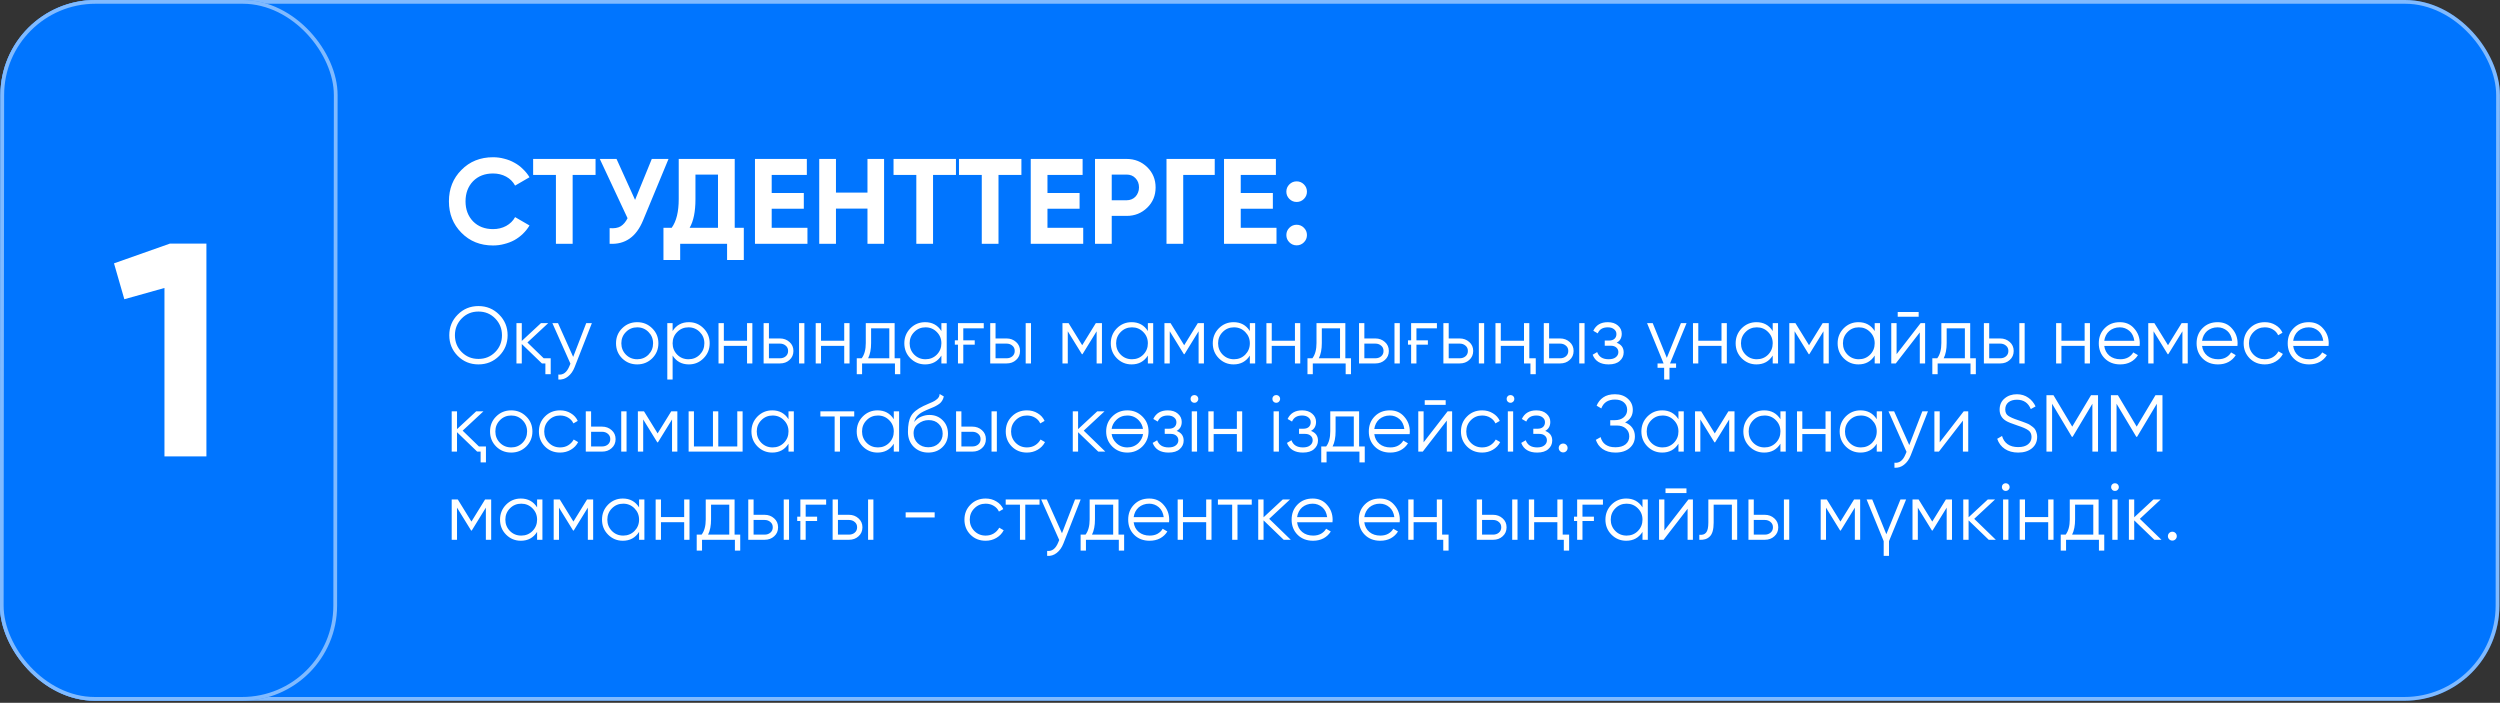
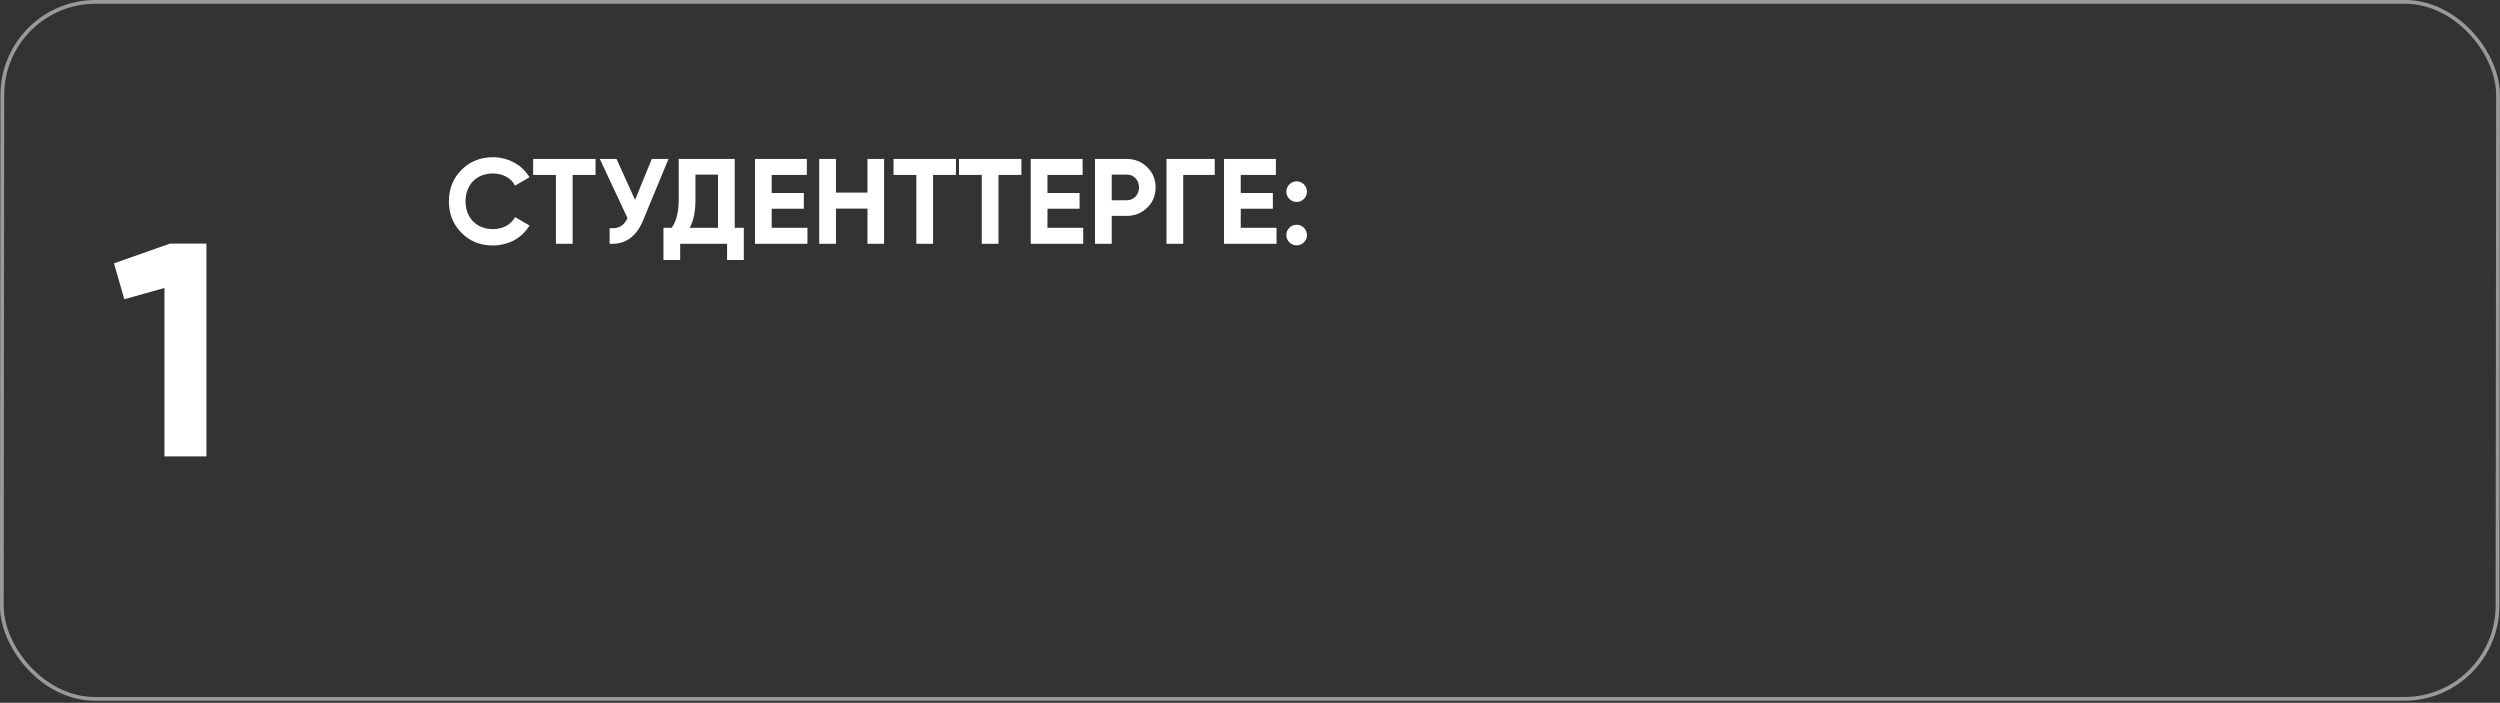
<svg xmlns="http://www.w3.org/2000/svg" width="964" height="271" viewBox="0 0 964 271" fill="none">
  <rect x="0" y="0" width="964" height="271" fill="#333333" stroke="none" />
-   <rect width="963.784" height="270.206" rx="36.638" transform="matrix(1 0 -0.001 1 0.216 0)" fill="#0075FF" />
  <rect x="0.722" y="0.723" width="962.338" height="268.76" rx="35.915" transform="matrix(1 0 -0.001 1 0.217 2.58574e-07)" stroke="white" stroke-opacity="0.5" stroke-width="1.446" />
-   <rect width="130.034" height="270.206" rx="36.638" transform="matrix(1 0 -0.001 1 0.183 0)" fill="#0075FF" />
-   <rect x="0.723" y="0.723" width="128.588" height="268.76" rx="35.915" transform="matrix(1 0 -0.001 1 0.184 1.72383e-07)" stroke="white" stroke-opacity="0.5" stroke-width="1.446" />
-   <path d="M192.475 137.251C190.3 139.426 187.638 140.513 184.49 140.513C181.342 140.513 178.68 139.426 176.505 137.251C174.33 135.056 173.243 132.394 173.243 129.266C173.243 126.139 174.33 123.487 176.505 121.312C178.68 119.117 181.342 118.019 184.49 118.019C187.638 118.019 190.3 119.117 192.475 121.312C194.65 123.487 195.737 126.139 195.737 129.266C195.737 132.394 194.65 135.056 192.475 137.251ZM178.028 135.76C179.767 137.52 181.922 138.401 184.49 138.401C187.058 138.401 189.213 137.52 190.953 135.76C192.692 133.999 193.562 131.835 193.562 129.266C193.562 126.739 192.692 124.585 190.953 122.804C189.213 121.022 187.058 120.132 184.49 120.132C181.922 120.132 179.767 121.022 178.028 122.804C176.288 124.585 175.418 126.739 175.418 129.266C175.418 131.835 176.288 133.999 178.028 135.76ZM209.648 138.152H212.351V144.304H210.3V140.141H208.964L201.197 132.653V140.141H199.146V124.606H201.197V131.472L208.591 124.606H211.387L203.371 132.062L209.648 138.152ZM226.048 124.606H228.223L221.574 141.57C220.973 143.123 220.114 144.335 218.995 145.205C217.897 146.075 216.665 146.458 215.298 146.355V144.428C217.162 144.656 218.581 143.579 219.554 141.197L219.958 140.234L212.999 124.606H215.174L221.015 137.624L226.048 124.606ZM251.487 138.183C249.892 139.737 247.966 140.513 245.708 140.513C243.409 140.513 241.472 139.737 239.898 138.183C238.324 136.609 237.537 134.672 237.537 132.373C237.537 130.074 238.324 128.148 239.898 126.594C241.472 125.02 243.409 124.233 245.708 124.233C247.986 124.233 249.913 125.02 251.487 126.594C253.082 128.148 253.879 130.074 253.879 132.373C253.879 134.652 253.082 136.588 251.487 138.183ZM241.358 136.754C242.539 137.935 243.989 138.525 245.708 138.525C247.427 138.525 248.877 137.935 250.058 136.754C251.238 135.553 251.829 134.092 251.829 132.373C251.829 130.654 251.238 129.204 250.058 128.023C248.877 126.822 247.427 126.221 245.708 126.221C243.989 126.221 242.539 126.822 241.358 128.023C240.177 129.204 239.587 130.654 239.587 132.373C239.587 134.092 240.177 135.553 241.358 136.754ZM265.637 124.233C267.854 124.233 269.739 125.02 271.292 126.594C272.866 128.168 273.653 130.095 273.653 132.373C273.653 134.652 272.866 136.578 271.292 138.152C269.739 139.726 267.854 140.513 265.637 140.513C262.883 140.513 260.791 139.374 259.361 137.096V146.355H257.311V124.606H259.361V127.651C260.791 125.372 262.883 124.233 265.637 124.233ZM261.132 136.754C262.313 137.935 263.763 138.525 265.482 138.525C267.201 138.525 268.651 137.935 269.832 136.754C271.012 135.553 271.603 134.092 271.603 132.373C271.603 130.654 271.012 129.204 269.832 128.023C268.651 126.822 267.201 126.221 265.482 126.221C263.763 126.221 262.313 126.822 261.132 128.023C259.952 129.204 259.361 130.654 259.361 132.373C259.361 134.092 259.952 135.553 261.132 136.754ZM288.062 124.606H290.112V140.141H288.062V133.367H279.114V140.141H277.063V124.606H279.114V131.379H288.062V124.606ZM300.756 130.509C302.185 130.509 303.407 130.965 304.422 131.876C305.437 132.767 305.945 133.916 305.945 135.325C305.945 136.754 305.437 137.914 304.422 138.805C303.449 139.695 302.227 140.141 300.756 140.141H294.449V124.606H296.499V130.509H300.756ZM308.119 124.606H310.17V140.141H308.119V124.606ZM300.756 138.152C301.626 138.152 302.361 137.904 302.962 137.406C303.583 136.889 303.894 136.195 303.894 135.325C303.894 134.455 303.583 133.771 302.962 133.274C302.361 132.756 301.626 132.497 300.756 132.497H296.499V138.152H300.756ZM325.534 124.606H327.584V140.141H325.534V133.367H316.585V140.141H314.535V124.606H316.585V131.379H325.534V124.606ZM344.97 138.152H347.145V144.304H345.094V140.141H332.418V144.304H330.367V138.152H332.262C333.319 136.764 333.847 134.807 333.847 132.28V124.606H344.97V138.152ZM342.919 138.152V126.594H335.897V132.28C335.897 134.683 335.514 136.64 334.748 138.152H342.919ZM363 124.606H365.051V140.141H363V137.096C361.571 139.374 359.479 140.513 356.724 140.513C354.508 140.513 352.612 139.726 351.038 138.152C349.485 136.578 348.708 134.652 348.708 132.373C348.708 130.115 349.485 128.189 351.038 126.594C352.612 125.02 354.508 124.233 356.724 124.233C359.479 124.233 361.571 125.372 363 127.651V124.606ZM352.529 136.754C353.71 137.935 355.16 138.525 356.879 138.525C358.598 138.525 360.048 137.935 361.229 136.754C362.41 135.553 363 134.092 363 132.373C363 130.654 362.41 129.204 361.229 128.023C360.048 126.822 358.598 126.221 356.879 126.221C355.16 126.221 353.71 126.822 352.529 128.023C351.349 129.204 350.758 130.654 350.758 132.373C350.758 134.092 351.349 135.553 352.529 136.754ZM368.181 131.224H369.392V124.606H379.335V126.594H371.443V131.224H375.855V132.901H371.443V140.141H369.392V132.901H368.181V131.224ZM388.14 130.509C389.569 130.509 390.791 130.965 391.806 131.876C392.821 132.767 393.328 133.916 393.328 135.325C393.328 136.754 392.821 137.914 391.806 138.805C390.832 139.695 389.61 140.141 388.14 140.141H381.832V124.606H383.883V130.509H388.14ZM395.503 124.606H397.554V140.141H395.503V124.606ZM388.14 138.152C389.009 138.152 389.745 137.904 390.345 137.406C390.967 136.889 391.278 136.195 391.278 135.325C391.278 134.455 390.967 133.771 390.345 133.274C389.745 132.756 389.009 132.497 388.14 132.497H383.883V138.152H388.14ZM424.91 124.606V140.141H422.859V127.744L417.422 136.568H417.174L411.736 127.744V140.141H409.686V124.606H412.047L417.298 133.119L422.549 124.606H424.91ZM442.616 124.606H444.667V140.141H442.616V137.096C441.187 139.374 439.095 140.513 436.34 140.513C434.124 140.513 432.229 139.726 430.654 138.152C429.101 136.578 428.324 134.652 428.324 132.373C428.324 130.115 429.101 128.189 430.654 126.594C432.229 125.02 434.124 124.233 436.34 124.233C439.095 124.233 441.187 125.372 442.616 127.651V124.606ZM432.146 136.754C433.326 137.935 434.776 138.525 436.495 138.525C438.215 138.525 439.665 137.935 440.845 136.754C442.026 135.553 442.616 134.092 442.616 132.373C442.616 130.654 442.026 129.204 440.845 128.023C439.665 126.822 438.215 126.221 436.495 126.221C434.776 126.221 433.326 126.822 432.146 128.023C430.965 129.204 430.375 130.654 430.375 132.373C430.375 134.092 430.965 135.553 432.146 136.754ZM464.233 124.606V140.141H462.182V127.744L456.745 136.568H456.496L451.059 127.744V140.141H449.009V124.606H451.37L456.621 133.119L461.871 124.606H464.233ZM481.939 124.606H483.989V140.141H481.939V137.096C480.51 139.374 478.418 140.513 475.663 140.513C473.446 140.513 471.551 139.726 469.977 138.152C468.423 136.578 467.647 134.652 467.647 132.373C467.647 130.115 468.423 128.189 469.977 126.594C471.551 125.02 473.446 124.233 475.663 124.233C478.418 124.233 480.51 125.372 481.939 127.651V124.606ZM471.468 136.754C472.649 137.935 474.099 138.525 475.818 138.525C477.537 138.525 478.987 137.935 480.168 136.754C481.348 135.553 481.939 134.092 481.939 132.373C481.939 130.654 481.348 129.204 480.168 128.023C478.987 126.822 477.537 126.221 475.818 126.221C474.099 126.221 472.649 126.822 471.468 128.023C470.288 129.204 469.697 130.654 469.697 132.373C469.697 134.092 470.288 135.553 471.468 136.754ZM499.33 124.606H501.38V140.141H499.33V133.367H490.382V140.141H488.331V124.606H490.382V131.379H499.33V124.606ZM518.766 138.152H520.941V144.304H518.89V140.141H506.214V144.304H504.163V138.152H506.059C507.115 136.764 507.643 134.807 507.643 132.28V124.606H518.766V138.152ZM516.716 138.152V126.594H509.694V132.28C509.694 134.683 509.311 136.64 508.544 138.152H516.716ZM530.35 130.509C531.78 130.509 533.002 130.965 534.017 131.876C535.031 132.767 535.539 133.916 535.539 135.325C535.539 136.754 535.031 137.914 534.017 138.805C533.043 139.695 531.821 140.141 530.35 140.141H524.043V124.606H526.094V130.509H530.35ZM537.714 124.606H539.764V140.141H537.714V124.606ZM530.35 138.152C531.22 138.152 531.956 137.904 532.556 137.406C533.178 136.889 533.488 136.195 533.488 135.325C533.488 134.455 533.178 133.771 532.556 133.274C531.956 132.756 531.22 132.497 530.35 132.497H526.094V138.152H530.35ZM542.918 131.224H544.129V124.606H554.072V126.594H546.18V131.224H550.592V132.901H546.18V140.141H544.129V132.901H542.918V131.224ZM562.876 130.509C564.306 130.509 565.528 130.965 566.543 131.876C567.558 132.767 568.065 133.916 568.065 135.325C568.065 136.754 567.558 137.914 566.543 138.805C565.569 139.695 564.347 140.141 562.876 140.141H556.569V124.606H558.62V130.509H562.876ZM570.24 124.606H572.291V140.141H570.24V124.606ZM562.876 138.152C563.746 138.152 564.482 137.904 565.082 137.406C565.704 136.889 566.014 136.195 566.014 135.325C566.014 134.455 565.704 133.771 565.082 133.274C564.482 132.756 563.746 132.497 562.876 132.497H558.62V138.152H562.876ZM587.654 124.606H589.705V138.152H592.19V144.304H590.14V140.141H587.654V133.367H578.706V140.141H576.655V124.606H578.706V131.379H587.654V124.606ZM601.592 130.509C603.021 130.509 604.243 130.965 605.258 131.876C606.273 132.767 606.781 133.916 606.781 135.325C606.781 136.754 606.273 137.914 605.258 138.805C604.285 139.695 603.063 140.141 601.592 140.141H595.285V124.606H597.336V130.509H601.592ZM608.956 124.606H611.006V140.141H608.956V124.606ZM601.592 138.152C602.462 138.152 603.197 137.904 603.798 137.406C604.42 136.889 604.73 136.195 604.73 135.325C604.73 134.455 604.42 133.771 603.798 133.274C603.197 132.756 602.462 132.497 601.592 132.497H597.336V138.152H601.592ZM623.387 132.156C625.189 132.839 626.09 134.082 626.09 135.884C626.09 137.189 625.583 138.287 624.568 139.177C623.594 140.068 622.165 140.513 620.28 140.513C617.132 140.513 615.081 139.271 614.128 136.785L615.868 135.76C616.531 137.603 618.002 138.525 620.28 138.525C621.482 138.525 622.403 138.266 623.045 137.748C623.708 137.23 624.04 136.568 624.04 135.76C624.04 135.035 623.77 134.445 623.232 133.989C622.714 133.533 621.989 133.305 621.057 133.305H618.789V131.317H620.436C621.326 131.317 622.02 131.099 622.517 130.664C623.035 130.209 623.294 129.587 623.294 128.8C623.294 128.054 622.994 127.443 622.393 126.967C621.792 126.47 620.984 126.221 619.969 126.221C618.022 126.221 616.728 126.998 616.086 128.552L614.377 127.557C615.413 125.341 617.277 124.233 619.969 124.233C621.606 124.233 622.911 124.668 623.884 125.538C624.858 126.387 625.345 127.433 625.345 128.676C625.345 130.292 624.692 131.451 623.387 132.156ZM635.11 124.606H637.285L642.722 137.997L648.159 124.606H650.334L643.965 140.141H646.295V141.818H643.748V146.355H641.697V141.818H639.149V140.141H641.479L635.11 124.606ZM663.811 124.606H665.862V140.141H663.811V133.367H654.863V140.141H652.813V124.606H654.863V131.379H663.811V124.606ZM683.558 124.606H685.609V140.141H683.558V137.096C682.129 139.374 680.037 140.513 677.282 140.513C675.066 140.513 673.171 139.726 671.596 138.152C670.043 136.578 669.266 134.652 669.266 132.373C669.266 130.115 670.043 128.189 671.596 126.594C673.171 125.02 675.066 124.233 677.282 124.233C680.037 124.233 682.129 125.372 683.558 127.651V124.606ZM673.088 136.754C674.268 137.935 675.718 138.525 677.438 138.525C679.157 138.525 680.607 137.935 681.787 136.754C682.968 135.553 683.558 134.092 683.558 132.373C683.558 130.654 682.968 129.204 681.787 128.023C680.607 126.822 679.157 126.221 677.438 126.221C675.718 126.221 674.268 126.822 673.088 128.023C671.907 129.204 671.317 130.654 671.317 132.373C671.317 134.092 671.907 135.553 673.088 136.754ZM705.175 124.606V140.141H703.124V127.744L697.687 136.568H697.438L692.001 127.744V140.141H689.951V124.606H692.312L697.563 133.119L702.814 124.606H705.175ZM722.881 124.606H724.932V140.141H722.881V137.096C721.452 139.374 719.36 140.513 716.605 140.513C714.389 140.513 712.493 139.726 710.919 138.152C709.366 136.578 708.589 134.652 708.589 132.373C708.589 130.115 709.366 128.189 710.919 126.594C712.493 125.02 714.389 124.233 716.605 124.233C719.36 124.233 721.452 125.372 722.881 127.651V124.606ZM712.41 136.754C713.591 137.935 715.041 138.525 716.76 138.525C718.479 138.525 719.929 137.935 721.11 136.754C722.291 135.553 722.881 134.092 722.881 132.373C722.881 130.654 722.291 129.204 721.11 128.023C719.929 126.822 718.479 126.221 716.76 126.221C715.041 126.221 713.591 126.822 712.41 128.023C711.23 129.204 710.639 130.654 710.639 132.373C710.639 134.092 711.23 135.553 712.41 136.754ZM731.759 122.12V120.318H739.837V122.12H731.759ZM740.583 124.606H742.323V140.141H740.272V128.179L731.013 140.141H729.273V124.606H731.324V136.568L740.583 124.606ZM759.708 138.152H761.883V144.304H759.833V140.141H747.156V144.304H745.106V138.152H747.001C748.057 136.764 748.585 134.807 748.585 132.28V124.606H759.708V138.152ZM757.658 138.152V126.594H750.636V132.28C750.636 134.683 750.253 136.64 749.486 138.152H757.658ZM771.292 130.509C772.722 130.509 773.944 130.965 774.959 131.876C775.974 132.767 776.481 133.916 776.481 135.325C776.481 136.754 775.974 137.914 774.959 138.805C773.985 139.695 772.763 140.141 771.292 140.141H764.985V124.606H767.036V130.509H771.292ZM778.656 124.606H780.707V140.141H778.656V124.606ZM771.292 138.152C772.162 138.152 772.898 137.904 773.498 137.406C774.12 136.889 774.43 136.195 774.43 135.325C774.43 134.455 774.12 133.771 773.498 133.274C772.898 132.756 772.162 132.497 771.292 132.497H767.036V138.152H771.292ZM803.838 124.606H805.888V140.141H803.838V133.367H794.889V140.141H792.839V124.606H794.889V131.379H803.838V124.606ZM817.402 124.233C819.721 124.233 821.575 125.051 822.963 126.687C824.392 128.303 825.107 130.219 825.107 132.435C825.107 132.539 825.097 132.674 825.076 132.839C825.076 133.005 825.065 133.191 825.045 133.398H811.405C811.612 134.973 812.275 136.226 813.394 137.158C814.512 138.069 815.91 138.525 817.588 138.525C818.769 138.525 819.784 138.287 820.633 137.81C821.503 137.313 822.155 136.671 822.59 135.884L824.392 136.94C823.709 138.059 822.777 138.939 821.596 139.581C820.415 140.203 819.069 140.513 817.557 140.513C815.113 140.513 813.124 139.747 811.592 138.214C810.059 136.682 809.292 134.734 809.292 132.373C809.292 130.033 810.048 128.096 811.561 126.563C813.073 125.01 815.02 124.233 817.402 124.233ZM817.402 126.221C816.594 126.221 815.848 126.346 815.165 126.594C814.481 126.843 813.87 127.195 813.331 127.651C812.814 128.106 812.389 128.655 812.058 129.297C811.726 129.939 811.509 130.644 811.405 131.41H822.994C822.766 129.753 822.135 128.479 821.099 127.588C820.022 126.677 818.789 126.221 817.402 126.221ZM843.593 124.606V140.141H841.542V127.744L836.105 136.568H835.857L830.419 127.744V140.141H828.369V124.606H830.73L835.981 133.119L841.232 124.606H843.593ZM855.116 124.233C857.436 124.233 859.29 125.051 860.678 126.687C862.107 128.303 862.821 130.219 862.821 132.435C862.821 132.539 862.811 132.674 862.79 132.839C862.79 133.005 862.78 133.191 862.759 133.398H849.12C849.327 134.973 849.99 136.226 851.108 137.158C852.227 138.069 853.625 138.525 855.303 138.525C856.483 138.525 857.498 138.287 858.347 137.81C859.217 137.313 859.87 136.671 860.305 135.884L862.107 136.94C861.423 138.059 860.491 138.939 859.311 139.581C858.13 140.203 856.784 140.513 855.271 140.513C852.827 140.513 850.839 139.747 849.306 138.214C847.773 136.682 847.007 134.734 847.007 132.373C847.007 130.033 847.763 128.096 849.275 126.563C850.787 125.01 852.734 124.233 855.116 124.233ZM855.116 126.221C854.308 126.221 853.563 126.346 852.879 126.594C852.196 126.843 851.585 127.195 851.046 127.651C850.528 128.106 850.104 128.655 849.772 129.297C849.441 129.939 849.223 130.644 849.12 131.41H860.709C860.481 129.753 859.849 128.479 858.813 127.588C857.736 126.677 856.504 126.221 855.116 126.221ZM873.323 140.513C870.982 140.513 869.035 139.737 867.481 138.183C865.928 136.609 865.151 134.672 865.151 132.373C865.151 130.074 865.928 128.148 867.481 126.594C869.035 125.02 870.982 124.233 873.323 124.233C874.876 124.233 876.253 124.606 877.455 125.351C878.677 126.076 879.568 127.06 880.127 128.303L878.449 129.266C878.035 128.334 877.372 127.599 876.461 127.06C875.549 126.501 874.503 126.221 873.323 126.221C871.603 126.221 870.153 126.822 868.973 128.023C867.792 129.204 867.202 130.654 867.202 132.373C867.202 134.092 867.792 135.553 868.973 136.754C870.153 137.935 871.603 138.525 873.323 138.525C874.503 138.525 875.539 138.256 876.429 137.717C877.341 137.158 878.055 136.412 878.573 135.48L880.282 136.474C879.64 137.717 878.698 138.701 877.455 139.426C876.212 140.151 874.835 140.513 873.323 140.513ZM890.252 124.233C892.572 124.233 894.425 125.051 895.813 126.687C897.242 128.303 897.957 130.219 897.957 132.435C897.957 132.539 897.947 132.674 897.926 132.839C897.926 133.005 897.916 133.191 897.895 133.398H884.255C884.462 134.973 885.125 136.226 886.244 137.158C887.362 138.069 888.76 138.525 890.438 138.525C891.619 138.525 892.634 138.287 893.483 137.81C894.353 137.313 895.005 136.671 895.44 135.884L897.242 136.94C896.559 138.059 895.627 138.939 894.446 139.581C893.265 140.203 891.919 140.513 890.407 140.513C887.963 140.513 885.974 139.747 884.442 138.214C882.909 136.682 882.142 134.734 882.142 132.373C882.142 130.033 882.898 128.096 884.411 126.563C885.923 125.01 887.87 124.233 890.252 124.233ZM890.252 126.221C889.444 126.221 888.698 126.346 888.015 126.594C887.331 126.843 886.72 127.195 886.182 127.651C885.664 128.106 885.239 128.655 884.908 129.297C884.576 129.939 884.359 130.644 884.255 131.41H895.844C895.616 129.753 894.985 128.479 893.949 127.588C892.872 126.677 891.639 126.221 890.252 126.221ZM184.676 172.152H187.38V178.304H185.329V174.141H183.993L176.225 166.653V174.141H174.175V158.606H176.225V165.472L183.62 158.606H186.416L178.4 166.062L184.676 172.152ZM202.91 172.183C201.315 173.737 199.389 174.513 197.131 174.513C194.832 174.513 192.895 173.737 191.321 172.183C189.747 170.609 188.96 168.672 188.96 166.373C188.96 164.074 189.747 162.148 191.321 160.594C192.895 159.02 194.832 158.233 197.131 158.233C199.409 158.233 201.336 159.02 202.91 160.594C204.505 162.148 205.302 164.074 205.302 166.373C205.302 168.652 204.505 170.588 202.91 172.183ZM192.781 170.754C193.962 171.935 195.412 172.525 197.131 172.525C198.85 172.525 200.3 171.935 201.481 170.754C202.661 169.553 203.252 168.092 203.252 166.373C203.252 164.654 202.661 163.204 201.481 162.023C200.3 160.822 198.85 160.221 197.131 160.221C195.412 160.221 193.962 160.822 192.781 162.023C191.601 163.204 191.01 164.654 191.01 166.373C191.01 168.092 191.601 169.553 192.781 170.754ZM215.973 174.513C213.633 174.513 211.686 173.737 210.132 172.183C208.579 170.609 207.802 168.672 207.802 166.373C207.802 164.074 208.579 162.148 210.132 160.594C211.686 159.02 213.633 158.233 215.973 158.233C217.527 158.233 218.904 158.606 220.105 159.351C221.327 160.076 222.218 161.06 222.777 162.303L221.1 163.266C220.685 162.334 220.023 161.599 219.111 161.06C218.2 160.501 217.154 160.221 215.973 160.221C214.254 160.221 212.804 160.822 211.623 162.023C210.443 163.204 209.852 164.654 209.852 166.373C209.852 168.092 210.443 169.553 211.623 170.754C212.804 171.935 214.254 172.525 215.973 172.525C217.154 172.525 218.189 172.256 219.08 171.717C219.991 171.158 220.706 170.412 221.224 169.48L222.933 170.474C222.291 171.717 221.348 172.701 220.105 173.426C218.863 174.151 217.485 174.513 215.973 174.513ZM232.184 164.509C233.613 164.509 234.835 164.965 235.85 165.876C236.865 166.767 237.373 167.916 237.373 169.325C237.373 170.754 236.865 171.914 235.85 172.805C234.877 173.695 233.655 174.141 232.184 174.141H225.877V158.606H227.927V164.509H232.184ZM239.548 158.606H241.598V174.141H239.548V158.606ZM232.184 172.152C233.054 172.152 233.789 171.904 234.39 171.406C235.011 170.889 235.322 170.195 235.322 169.325C235.322 168.455 235.011 167.771 234.39 167.274C233.789 166.756 233.054 166.497 232.184 166.497H227.927V172.152H232.184ZM261.187 158.606V174.141H259.137V161.744L253.699 170.568H253.451L248.014 161.744V174.141H245.963V158.606H248.324L253.575 167.119L258.826 158.606H261.187ZM284.299 158.606H286.35V174.141H265.533V158.606H267.584V172.152H274.916V158.606H276.967V172.152H284.299V158.606ZM304.046 158.606H306.097V174.141H304.046V171.096C302.617 173.374 300.525 174.513 297.77 174.513C295.554 174.513 293.659 173.726 292.085 172.152C290.531 170.578 289.754 168.652 289.754 166.373C289.754 164.115 290.531 162.189 292.085 160.594C293.659 159.02 295.554 158.233 297.77 158.233C300.525 158.233 302.617 159.372 304.046 161.651V158.606ZM293.576 170.754C294.757 171.935 296.206 172.525 297.926 172.525C299.645 172.525 301.095 171.935 302.275 170.754C303.456 169.553 304.046 168.092 304.046 166.373C304.046 164.654 303.456 163.204 302.275 162.023C301.095 160.822 299.645 160.221 297.926 160.221C296.206 160.221 294.757 160.822 293.576 162.023C292.395 163.204 291.805 164.654 291.805 166.373C291.805 168.092 292.395 169.553 293.576 170.754ZM329.391 158.606V160.594H323.892V174.141H321.841V160.594H316.342V158.606H329.391ZM344.643 158.606H346.694V174.141H344.643V171.096C343.214 173.374 341.122 174.513 338.367 174.513C336.151 174.513 334.256 173.726 332.681 172.152C331.128 170.578 330.351 168.652 330.351 166.373C330.351 164.115 331.128 162.189 332.681 160.594C334.256 159.02 336.151 158.233 338.367 158.233C341.122 158.233 343.214 159.372 344.643 161.651V158.606ZM334.173 170.754C335.353 171.935 336.803 172.525 338.523 172.525C340.242 172.525 341.692 171.935 342.872 170.754C344.053 169.553 344.643 168.092 344.643 166.373C344.643 164.654 344.053 163.204 342.872 162.023C341.692 160.822 340.242 160.221 338.523 160.221C336.803 160.221 335.353 160.822 334.173 162.023C332.992 163.204 332.402 164.654 332.402 166.373C332.402 168.092 332.992 169.553 334.173 170.754ZM357.933 174.513C355.717 174.513 353.853 173.778 352.341 172.308C350.849 170.816 350.104 168.89 350.104 166.529C350.104 163.877 350.497 161.847 351.284 160.439C352.071 159.01 353.666 157.715 356.069 156.555C356.297 156.452 356.556 156.338 356.846 156.213C357.156 156.068 357.498 155.913 357.871 155.747C358.596 155.457 359.166 155.209 359.58 155.002C359.891 154.857 360.201 154.691 360.512 154.505C360.843 154.297 361.144 154.07 361.413 153.821C361.682 153.572 361.9 153.293 362.065 152.982C362.231 152.651 362.314 152.299 362.314 151.926L363.93 152.858C363.826 153.376 363.66 153.842 363.433 154.256C363.184 154.691 362.925 155.043 362.656 155.312C362.407 155.582 362.003 155.882 361.444 156.213C361.175 156.379 360.937 156.514 360.729 156.617C360.522 156.721 360.336 156.814 360.17 156.897L358.617 157.549L357.156 158.171C356.431 158.481 355.81 158.792 355.292 159.103C354.774 159.414 354.329 159.755 353.956 160.128C353.604 160.48 353.304 160.874 353.055 161.309C352.827 161.723 352.641 162.199 352.496 162.738C353.2 161.806 354.091 161.122 355.168 160.687C356.245 160.232 357.312 160.004 358.368 160.004C360.439 160.004 362.148 160.687 363.495 162.054C364.862 163.401 365.545 165.13 365.545 167.243C365.545 169.335 364.82 171.075 363.37 172.463C361.941 173.83 360.129 174.513 357.933 174.513ZM357.933 172.463C359.549 172.463 360.874 171.976 361.91 171.003C362.966 170.008 363.495 168.755 363.495 167.243C363.495 165.71 362.998 164.457 362.003 163.484C361.03 162.489 359.725 161.992 358.089 161.992C356.618 161.992 355.282 162.458 354.081 163.39C352.879 164.281 352.278 165.503 352.278 167.057C352.278 168.631 352.817 169.925 353.894 170.94C354.971 171.955 356.318 172.463 357.933 172.463ZM374.971 164.509C376.4 164.509 377.623 164.965 378.638 165.876C379.652 166.767 380.16 167.916 380.16 169.325C380.16 170.754 379.652 171.914 378.638 172.805C377.664 173.695 376.442 174.141 374.971 174.141H368.664V158.606H370.715V164.509H374.971ZM382.335 158.606H384.385V174.141H382.335V158.606ZM374.971 172.152C375.841 172.152 376.577 171.904 377.177 171.406C377.799 170.889 378.109 170.195 378.109 169.325C378.109 168.455 377.799 167.771 377.177 167.274C376.577 166.756 375.841 166.497 374.971 166.497H370.715V172.152H374.971ZM395.989 174.513C393.649 174.513 391.702 173.737 390.148 172.183C388.595 170.609 387.818 168.672 387.818 166.373C387.818 164.074 388.595 162.148 390.148 160.594C391.702 159.02 393.649 158.233 395.989 158.233C397.543 158.233 398.92 158.606 400.122 159.351C401.344 160.076 402.234 161.06 402.794 162.303L401.116 163.266C400.702 162.334 400.039 161.599 399.128 161.06C398.216 160.501 397.17 160.221 395.989 160.221C394.27 160.221 392.82 160.822 391.64 162.023C390.459 163.204 389.869 164.654 389.869 166.373C389.869 168.092 390.459 169.553 391.64 170.754C392.82 171.935 394.27 172.525 395.989 172.525C397.17 172.525 398.206 172.256 399.096 171.717C400.008 171.158 400.722 170.412 401.24 169.48L402.949 170.474C402.307 171.717 401.365 172.701 400.122 173.426C398.879 174.151 397.502 174.513 395.989 174.513ZM426.213 174.141H423.479L415.711 166.653V174.141H413.661V158.606H415.711V165.472L423.106 158.606H425.902L417.886 166.062L426.213 174.141ZM440.484 172.183C438.889 173.737 436.963 174.513 434.705 174.513C432.406 174.513 430.469 173.737 428.895 172.183C427.321 170.609 426.534 168.672 426.534 166.373C426.534 164.074 427.321 162.148 428.895 160.594C430.469 159.02 432.406 158.233 434.705 158.233C436.984 158.233 438.91 159.02 440.484 160.594C442.079 162.148 442.877 164.074 442.877 166.373C442.877 168.652 442.079 170.588 440.484 172.183ZM430.356 170.754C431.536 171.935 432.986 172.525 434.705 172.525C436.424 172.525 437.874 171.935 439.055 170.754C440.008 169.76 440.577 168.631 440.764 167.367H428.647C428.833 168.672 429.403 169.801 430.356 170.754ZM430.356 162.023C429.403 162.976 428.833 164.095 428.647 165.379H440.733C440.546 164.115 439.987 162.997 439.055 162.023C437.874 160.822 436.424 160.221 434.705 160.221C432.986 160.221 431.536 160.822 430.356 162.023ZM453.717 166.156C455.519 166.839 456.42 168.082 456.42 169.884C456.42 171.189 455.913 172.287 454.898 173.177C453.924 174.068 452.495 174.513 450.61 174.513C447.462 174.513 445.411 173.271 444.458 170.785L446.198 169.76C446.861 171.603 448.332 172.525 450.61 172.525C451.812 172.525 452.733 172.266 453.376 171.748C454.038 171.23 454.37 170.568 454.37 169.76C454.37 169.035 454.1 168.445 453.562 167.989C453.044 167.533 452.319 167.305 451.387 167.305H449.119V165.317H450.766C451.656 165.317 452.35 165.099 452.847 164.664C453.365 164.209 453.624 163.587 453.624 162.8C453.624 162.054 453.324 161.443 452.723 160.967C452.122 160.47 451.315 160.221 450.3 160.221C448.353 160.221 447.058 160.998 446.416 162.552L444.707 161.557C445.743 159.341 447.607 158.233 450.3 158.233C451.936 158.233 453.241 158.668 454.214 159.538C455.188 160.387 455.675 161.433 455.675 162.676C455.675 164.292 455.022 165.451 453.717 166.156ZM461.619 154.877C461.329 155.167 460.977 155.312 460.562 155.312C460.148 155.312 459.796 155.167 459.506 154.877C459.216 154.587 459.071 154.235 459.071 153.821C459.071 153.407 459.216 153.055 459.506 152.765C459.796 152.475 460.148 152.33 460.562 152.33C460.977 152.33 461.329 152.475 461.619 152.765C461.909 153.055 462.054 153.407 462.054 153.821C462.054 154.235 461.909 154.587 461.619 154.877ZM459.537 174.141V158.606H461.588V174.141H459.537ZM476.938 158.606H478.988V174.141H476.938V167.367H467.99V174.141H465.939V158.606H467.99V165.379H476.938V158.606ZM493.174 154.877C492.884 155.167 492.532 155.312 492.118 155.312C491.703 155.312 491.351 155.167 491.061 154.877C490.771 154.587 490.626 154.235 490.626 153.821C490.626 153.407 490.771 153.055 491.061 152.765C491.351 152.475 491.703 152.33 492.118 152.33C492.532 152.33 492.884 152.475 493.174 152.765C493.464 153.055 493.609 153.407 493.609 153.821C493.609 154.235 493.464 154.587 493.174 154.877ZM491.092 174.141V158.606H493.143V174.141H491.092ZM505.51 166.156C507.312 166.839 508.213 168.082 508.213 169.884C508.213 171.189 507.706 172.287 506.691 173.177C505.717 174.068 504.288 174.513 502.403 174.513C499.255 174.513 497.204 173.271 496.251 170.785L497.991 169.76C498.654 171.603 500.125 172.525 502.403 172.525C503.605 172.525 504.526 172.266 505.169 171.748C505.831 171.23 506.163 170.568 506.163 169.76C506.163 169.035 505.893 168.445 505.355 167.989C504.837 167.533 504.112 167.305 503.18 167.305H500.912V165.317H502.559C503.449 165.317 504.143 165.099 504.64 164.664C505.158 164.209 505.417 163.587 505.417 162.8C505.417 162.054 505.117 161.443 504.516 160.967C503.915 160.47 503.108 160.221 502.093 160.221C500.146 160.221 498.851 160.998 498.209 162.552L496.5 161.557C497.536 159.341 499.4 158.233 502.093 158.233C503.729 158.233 505.034 158.668 506.007 159.538C506.981 160.387 507.468 161.433 507.468 162.676C507.468 164.292 506.815 165.451 505.51 166.156ZM524.076 172.152H526.251V178.304H524.2V174.141H511.524V178.304H509.473V172.152H511.368C512.425 170.764 512.953 168.807 512.953 166.28V158.606H524.076V172.152ZM522.025 172.152V160.594H515.004V166.28C515.004 168.683 514.62 170.64 513.854 172.152H522.025ZM535.923 158.233C538.243 158.233 540.097 159.051 541.485 160.687C542.914 162.303 543.628 164.219 543.628 166.435C543.628 166.539 543.618 166.674 543.597 166.839C543.597 167.005 543.587 167.191 543.566 167.398H529.927C530.134 168.973 530.797 170.226 531.915 171.158C533.034 172.069 534.432 172.525 536.11 172.525C537.29 172.525 538.305 172.287 539.154 171.81C540.024 171.313 540.677 170.671 541.112 169.884L542.914 170.94C542.23 172.059 541.298 172.939 540.118 173.581C538.937 174.203 537.591 174.513 536.079 174.513C533.634 174.513 531.646 173.747 530.113 172.214C528.58 170.682 527.814 168.734 527.814 166.373C527.814 164.033 528.57 162.096 530.082 160.563C531.594 159.01 533.541 158.233 535.923 158.233ZM535.923 160.221C535.115 160.221 534.37 160.346 533.686 160.594C533.003 160.843 532.392 161.195 531.853 161.651C531.335 162.106 530.911 162.655 530.579 163.297C530.248 163.939 530.03 164.644 529.927 165.41H541.516C541.288 163.753 540.656 162.479 539.62 161.588C538.543 160.677 537.311 160.221 535.923 160.221ZM549.376 156.12V154.318H557.454V156.12H549.376ZM558.2 158.606H559.94V174.141H557.889V162.179L548.63 174.141H546.89V158.606H548.941V170.568L558.2 158.606ZM571.515 174.513C569.175 174.513 567.228 173.737 565.674 172.183C564.121 170.609 563.344 168.672 563.344 166.373C563.344 164.074 564.121 162.148 565.674 160.594C567.228 159.02 569.175 158.233 571.515 158.233C573.069 158.233 574.446 158.606 575.648 159.351C576.87 160.076 577.76 161.06 578.32 162.303L576.642 163.266C576.228 162.334 575.565 161.599 574.653 161.06C573.742 160.501 572.696 160.221 571.515 160.221C569.796 160.221 568.346 160.822 567.166 162.023C565.985 163.204 565.395 164.654 565.395 166.373C565.395 168.092 565.985 169.553 567.166 170.754C568.346 171.935 569.796 172.525 571.515 172.525C572.696 172.525 573.732 172.256 574.622 171.717C575.534 171.158 576.248 170.412 576.766 169.48L578.475 170.474C577.833 171.717 576.89 172.701 575.648 173.426C574.405 174.151 573.027 174.513 571.515 174.513ZM583.501 154.877C583.211 155.167 582.859 155.312 582.444 155.312C582.03 155.312 581.678 155.167 581.388 154.877C581.098 154.587 580.953 154.235 580.953 153.821C580.953 153.407 581.098 153.055 581.388 152.765C581.678 152.475 582.03 152.33 582.444 152.33C582.859 152.33 583.211 152.475 583.501 152.765C583.791 153.055 583.936 153.407 583.936 153.821C583.936 154.235 583.791 154.587 583.501 154.877ZM581.419 174.141V158.606H583.47V174.141H581.419ZM595.837 166.156C597.639 166.839 598.54 168.082 598.54 169.884C598.54 171.189 598.033 172.287 597.018 173.177C596.044 174.068 594.615 174.513 592.73 174.513C589.582 174.513 587.531 173.271 586.578 170.785L588.318 169.76C588.981 171.603 590.452 172.525 592.73 172.525C593.931 172.525 594.853 172.266 595.495 171.748C596.158 171.23 596.489 170.568 596.489 169.76C596.489 169.035 596.22 168.445 595.682 167.989C595.164 167.533 594.439 167.305 593.507 167.305H591.239V165.317H592.885C593.776 165.317 594.47 165.099 594.967 164.664C595.485 164.209 595.744 163.587 595.744 162.8C595.744 162.054 595.443 161.443 594.843 160.967C594.242 160.47 593.434 160.221 592.419 160.221C590.472 160.221 589.178 160.998 588.536 162.552L586.827 161.557C587.862 159.341 589.727 158.233 592.419 158.233C594.056 158.233 595.361 158.668 596.334 159.538C597.308 160.387 597.794 161.433 597.794 162.676C597.794 164.292 597.142 165.451 595.837 166.156ZM603.963 173.954C603.632 174.286 603.228 174.451 602.752 174.451C602.275 174.451 601.871 174.286 601.54 173.954C601.208 173.623 601.043 173.219 601.043 172.742C601.043 172.266 601.208 171.862 601.54 171.531C601.871 171.199 602.275 171.034 602.752 171.034C603.228 171.034 603.632 171.199 603.963 171.531C604.295 171.862 604.46 172.266 604.46 172.742C604.46 173.219 604.295 173.623 603.963 173.954ZM626.628 162.893C627.829 163.349 628.761 164.043 629.424 164.975C630.087 165.907 630.418 167.005 630.418 168.268C630.418 170.091 629.735 171.593 628.368 172.774C627.021 173.933 625.198 174.513 622.899 174.513C621.864 174.513 620.931 174.389 620.103 174.141C619.274 173.892 618.549 173.55 617.928 173.115C617.307 172.68 616.779 172.163 616.344 171.562C615.929 170.961 615.598 170.309 615.349 169.604L617.213 168.548C617.338 169.107 617.545 169.625 617.835 170.102C618.125 170.578 618.498 170.992 618.953 171.344C619.43 171.696 619.989 171.976 620.631 172.183C621.273 172.37 622.029 172.463 622.899 172.463C624.598 172.463 625.913 172.08 626.845 171.313C627.777 170.526 628.243 169.511 628.243 168.268C628.243 167.026 627.808 166.021 626.938 165.255C626.089 164.468 624.908 164.074 623.396 164.074H620.911V162.023H622.62C624.111 162.023 625.281 161.651 626.13 160.905C627 160.159 627.435 159.196 627.435 158.015C627.435 156.835 627.011 155.882 626.162 155.157C625.333 154.432 624.194 154.07 622.744 154.07C620.072 154.07 618.311 155.209 617.462 157.487L615.66 156.431C616.199 155.105 617.048 154.039 618.208 153.231C619.368 152.423 620.88 152.019 622.744 152.019C624.774 152.019 626.431 152.599 627.715 153.759C628.979 154.898 629.61 156.327 629.61 158.047C629.61 160.221 628.616 161.837 626.628 162.893ZM647.209 158.606H649.26V174.141H647.209V171.096C645.78 173.374 643.688 174.513 640.933 174.513C638.717 174.513 636.821 173.726 635.247 172.152C633.694 170.578 632.917 168.652 632.917 166.373C632.917 164.115 633.694 162.189 635.247 160.594C636.821 159.02 638.717 158.233 640.933 158.233C643.688 158.233 645.78 159.372 647.209 161.651V158.606ZM636.739 170.754C637.919 171.935 639.369 172.525 641.088 172.525C642.808 172.525 644.257 171.935 645.438 170.754C646.619 169.553 647.209 168.092 647.209 166.373C647.209 164.654 646.619 163.204 645.438 162.023C644.257 160.822 642.808 160.221 641.088 160.221C639.369 160.221 637.919 160.822 636.739 162.023C635.558 163.204 634.968 164.654 634.968 166.373C634.968 168.092 635.558 169.553 636.739 170.754ZM668.826 158.606V174.141H666.775V161.744L661.338 170.568H661.089L655.652 161.744V174.141H653.601V158.606H655.963L661.214 167.119L666.464 158.606H668.826ZM686.532 158.606H688.582V174.141H686.532V171.096C685.103 173.374 683.011 174.513 680.256 174.513C678.039 174.513 676.144 173.726 674.57 172.152C673.016 170.578 672.24 168.652 672.24 166.373C672.24 164.115 673.016 162.189 674.57 160.594C676.144 159.02 678.039 158.233 680.256 158.233C683.011 158.233 685.103 159.372 686.532 161.651V158.606ZM676.061 170.754C677.242 171.935 678.692 172.525 680.411 172.525C682.13 172.525 683.58 171.935 684.761 170.754C685.941 169.553 686.532 168.092 686.532 166.373C686.532 164.654 685.941 163.204 684.761 162.023C683.58 160.822 682.13 160.221 680.411 160.221C678.692 160.221 677.242 160.822 676.061 162.023C674.881 163.204 674.29 164.654 674.29 166.373C674.29 168.092 674.881 169.553 676.061 170.754ZM703.923 158.606H705.973V174.141H703.923V167.367H694.975V174.141H692.924V158.606H694.975V165.379H703.923V158.606ZM723.67 158.606H725.72V174.141H723.67V171.096C722.241 173.374 720.149 174.513 717.394 174.513C715.177 174.513 713.282 173.726 711.708 172.152C710.154 170.578 709.378 168.652 709.378 166.373C709.378 164.115 710.154 162.189 711.708 160.594C713.282 159.02 715.177 158.233 717.394 158.233C720.149 158.233 722.241 159.372 723.67 161.651V158.606ZM713.199 170.754C714.38 171.935 715.83 172.525 717.549 172.525C719.268 172.525 720.718 171.935 721.899 170.754C723.079 169.553 723.67 168.092 723.67 166.373C723.67 164.654 723.079 163.204 721.899 162.023C720.718 160.822 719.268 160.221 717.549 160.221C715.83 160.221 714.38 160.822 713.199 162.023C712.019 163.204 711.428 164.654 711.428 166.373C711.428 168.092 712.019 169.553 713.199 170.754ZM741.247 158.606H743.422L736.773 175.57C736.173 177.123 735.313 178.335 734.194 179.205C733.097 180.075 731.864 180.458 730.497 180.355V178.428C732.361 178.656 733.78 177.579 734.754 175.197L735.158 174.234L728.198 158.606H730.373L736.214 171.624L741.247 158.606ZM757.21 158.606H758.95V174.141H756.899V162.179L747.64 174.141H745.9V158.606H747.951V170.568L757.21 158.606ZM778.2 174.513C776.19 174.513 774.482 174.047 773.073 173.115C771.665 172.183 770.681 170.878 770.122 169.201L771.986 168.113C772.379 169.48 773.094 170.537 774.13 171.282C775.186 172.028 776.553 172.401 778.231 172.401C779.846 172.401 781.099 172.049 781.99 171.344C782.902 170.619 783.357 169.667 783.357 168.486C783.357 167.347 782.943 166.487 782.114 165.907C781.307 165.327 779.94 164.726 778.013 164.105C775.714 163.339 774.223 162.738 773.539 162.303C771.882 161.309 771.054 159.869 771.054 157.984C771.054 156.141 771.696 154.691 772.98 153.635C774.243 152.558 775.828 152.019 777.734 152.019C778.583 152.019 779.37 152.133 780.095 152.361C780.841 152.589 781.514 152.92 782.114 153.355C782.736 153.769 783.274 154.266 783.73 154.846C784.206 155.406 784.6 156.027 784.911 156.711L783.078 157.736C782.083 155.333 780.302 154.132 777.734 154.132C776.367 154.132 775.269 154.463 774.44 155.126C773.632 155.789 773.228 156.711 773.228 157.891C773.228 158.989 773.601 159.797 774.347 160.315C775.113 160.853 776.346 161.402 778.044 161.961L779.722 162.552C780.053 162.655 780.551 162.842 781.213 163.111C781.918 163.38 782.404 163.608 782.674 163.794C782.984 163.981 783.357 164.25 783.792 164.602C784.248 164.934 784.569 165.275 784.755 165.628C784.962 165.959 785.139 166.373 785.284 166.87C785.449 167.347 785.532 167.865 785.532 168.424C785.532 170.267 784.859 171.748 783.513 172.867C782.166 173.965 780.395 174.513 778.2 174.513ZM808.999 152.392V174.141H806.824V155.685L799.212 168.424H798.901L791.289 155.685V174.141H789.114V152.392H791.817L799.056 164.509L806.296 152.392H808.999ZM833.848 152.392V174.141H831.674V155.685L824.061 168.424H823.751L816.139 155.685V174.141H813.964V152.392H816.667L823.906 164.509L831.145 152.392H833.848ZM189.399 192.606V208.141H187.348V195.744L181.911 204.568H181.663L176.225 195.744V208.141H174.175V192.606H176.536L181.787 201.119L187.038 192.606H189.399ZM207.105 192.606H209.156V208.141H207.105V205.096C205.676 207.374 203.584 208.513 200.829 208.513C198.613 208.513 196.718 207.726 195.143 206.152C193.59 204.578 192.813 202.652 192.813 200.373C192.813 198.115 193.59 196.189 195.143 194.594C196.718 193.02 198.613 192.233 200.829 192.233C203.584 192.233 205.676 193.372 207.105 195.651V192.606ZM196.635 204.754C197.815 205.935 199.265 206.525 200.984 206.525C202.704 206.525 204.154 205.935 205.334 204.754C206.515 203.553 207.105 202.092 207.105 200.373C207.105 198.654 206.515 197.204 205.334 196.023C204.154 194.822 202.704 194.221 200.984 194.221C199.265 194.221 197.815 194.822 196.635 196.023C195.454 197.204 194.864 198.654 194.864 200.373C194.864 202.092 195.454 203.553 196.635 204.754ZM228.722 192.606V208.141H226.671V195.744L221.234 204.568H220.985L215.548 195.744V208.141H213.498V192.606H215.859L221.11 201.119L226.36 192.606H228.722ZM246.428 192.606H248.478V208.141H246.428V205.096C244.999 207.374 242.907 208.513 240.152 208.513C237.935 208.513 236.04 207.726 234.466 206.152C232.912 204.578 232.136 202.652 232.136 200.373C232.136 198.115 232.912 196.189 234.466 194.594C236.04 193.02 237.935 192.233 240.152 192.233C242.907 192.233 244.999 193.372 246.428 195.651V192.606ZM235.957 204.754C237.138 205.935 238.588 206.525 240.307 206.525C242.026 206.525 243.476 205.935 244.657 204.754C245.837 203.553 246.428 202.092 246.428 200.373C246.428 198.654 245.837 197.204 244.657 196.023C243.476 194.822 242.026 194.221 240.307 194.221C238.588 194.221 237.138 194.822 235.957 196.023C234.777 197.204 234.186 198.654 234.186 200.373C234.186 202.092 234.777 203.553 235.957 204.754ZM263.819 192.606H265.869V208.141H263.819V201.367H254.871V208.141H252.82V192.606H254.871V199.379H263.819V192.606ZM283.255 206.152H285.43V212.304H283.379V208.141H270.703V212.304H268.652V206.152H270.548C271.604 204.764 272.132 202.807 272.132 200.28V192.606H283.255V206.152ZM281.205 206.152V194.594H274.183V200.28C274.183 202.683 273.8 204.64 273.033 206.152H281.205ZM294.839 198.509C296.268 198.509 297.491 198.965 298.506 199.876C299.52 200.767 300.028 201.916 300.028 203.325C300.028 204.754 299.52 205.914 298.506 206.805C297.532 207.695 296.31 208.141 294.839 208.141H288.532V192.606H290.583V198.509H294.839ZM302.203 192.606H304.253V208.141H302.203V192.606ZM294.839 206.152C295.709 206.152 296.445 205.904 297.045 205.406C297.667 204.889 297.977 204.195 297.977 203.325C297.977 202.455 297.667 201.771 297.045 201.274C296.445 200.756 295.709 200.497 294.839 200.497H290.583V206.152H294.839ZM307.407 199.224H308.618V192.606H318.561V194.594H310.669V199.224H315.081V200.901H310.669V208.141H308.618V200.901H307.407V199.224ZM327.365 198.509C328.795 198.509 330.017 198.965 331.032 199.876C332.047 200.767 332.554 201.916 332.554 203.325C332.554 204.754 332.047 205.914 331.032 206.805C330.058 207.695 328.836 208.141 327.365 208.141H321.058V192.606H323.109V198.509H327.365ZM334.729 192.606H336.78V208.141H334.729V192.606ZM327.365 206.152C328.235 206.152 328.971 205.904 329.571 205.406C330.193 204.889 330.503 204.195 330.503 203.325C330.503 202.455 330.193 201.771 329.571 201.274C328.971 200.756 328.235 200.497 327.365 200.497H323.109V206.152H327.365ZM349.222 199.534V197.546H360.408V199.534H349.222ZM380.06 208.513C377.72 208.513 375.773 207.737 374.219 206.183C372.666 204.609 371.889 202.672 371.889 200.373C371.889 198.074 372.666 196.148 374.219 194.594C375.773 193.02 377.72 192.233 380.06 192.233C381.614 192.233 382.991 192.606 384.192 193.351C385.415 194.076 386.305 195.06 386.864 196.303L385.187 197.266C384.772 196.334 384.11 195.599 383.198 195.06C382.287 194.501 381.241 194.221 380.06 194.221C378.341 194.221 376.891 194.822 375.71 196.023C374.53 197.204 373.939 198.654 373.939 200.373C373.939 202.092 374.53 203.553 375.71 204.754C376.891 205.935 378.341 206.525 380.06 206.525C381.241 206.525 382.276 206.256 383.167 205.717C384.079 205.158 384.793 204.412 385.311 203.48L387.02 204.474C386.378 205.717 385.435 206.701 384.192 207.426C382.95 208.151 381.572 208.513 380.06 208.513ZM400.846 192.606V194.594H395.346V208.141H393.296V194.594H387.796V192.606H400.846ZM414.53 192.606H416.704L410.056 209.57C409.455 211.123 408.595 212.335 407.477 213.205C406.379 214.075 405.147 214.458 403.779 214.355V212.428C405.644 212.656 407.063 211.579 408.036 209.197L408.44 208.234L401.48 192.606H403.655L409.496 205.624L414.53 192.606ZM431.291 206.152H433.466V212.304H431.416V208.141H418.739V212.304H416.689V206.152H418.584C419.64 204.764 420.169 202.807 420.169 200.28V192.606H431.291V206.152ZM429.241 206.152V194.594H422.219V200.28C422.219 202.683 421.836 204.64 421.07 206.152H429.241ZM443.139 192.233C445.459 192.233 447.312 193.051 448.7 194.687C450.129 196.303 450.844 198.219 450.844 200.435C450.844 200.539 450.834 200.674 450.813 200.839C450.813 201.005 450.803 201.191 450.782 201.398H437.142C437.349 202.973 438.012 204.226 439.131 205.158C440.249 206.069 441.647 206.525 443.325 206.525C444.506 206.525 445.521 206.287 446.37 205.81C447.24 205.313 447.892 204.671 448.327 203.884L450.129 204.94C449.446 206.059 448.514 206.939 447.333 207.581C446.153 208.203 444.806 208.513 443.294 208.513C440.85 208.513 438.861 207.747 437.329 206.214C435.796 204.682 435.03 202.734 435.03 200.373C435.03 198.033 435.786 196.096 437.298 194.563C438.81 193.01 440.757 192.233 443.139 192.233ZM443.139 194.221C442.331 194.221 441.585 194.346 440.902 194.594C440.218 194.843 439.607 195.195 439.069 195.651C438.551 196.106 438.126 196.655 437.795 197.297C437.463 197.939 437.246 198.644 437.142 199.41H448.731C448.503 197.753 447.872 196.479 446.836 195.588C445.759 194.677 444.527 194.221 443.139 194.221ZM465.105 192.606H467.155V208.141H465.105V201.367H456.156V208.141H454.106V192.606H456.156V199.379H465.105V192.606ZM482.677 192.606V194.594H477.177V208.141H475.127V194.594H469.627V192.606H482.677ZM497.728 208.141H494.994L487.226 200.653V208.141H485.176V192.606H487.226V199.472L494.621 192.606H497.417L489.401 200.062L497.728 208.141ZM506.158 192.233C508.478 192.233 510.332 193.051 511.72 194.687C513.149 196.303 513.863 198.219 513.863 200.435C513.863 200.539 513.853 200.674 513.832 200.839C513.832 201.005 513.822 201.191 513.801 201.398H500.162C500.369 202.973 501.032 204.226 502.15 205.158C503.269 206.069 504.667 206.525 506.345 206.525C507.525 206.525 508.54 206.287 509.389 205.81C510.259 205.313 510.912 204.671 511.347 203.884L513.149 204.94C512.465 206.059 511.533 206.939 510.353 207.581C509.172 208.203 507.826 208.513 506.313 208.513C503.869 208.513 501.881 207.747 500.348 206.214C498.815 204.682 498.049 202.734 498.049 200.373C498.049 198.033 498.805 196.096 500.317 194.563C501.829 193.01 503.776 192.233 506.158 192.233ZM506.158 194.221C505.35 194.221 504.605 194.346 503.921 194.594C503.238 194.843 502.627 195.195 502.088 195.651C501.57 196.106 501.146 196.655 500.814 197.297C500.483 197.939 500.265 198.644 500.162 199.41H511.751C511.523 197.753 510.891 196.479 509.855 195.588C508.778 194.677 507.546 194.221 506.158 194.221ZM532.07 192.233C534.39 192.233 536.243 193.051 537.631 194.687C539.06 196.303 539.775 198.219 539.775 200.435C539.775 200.539 539.765 200.674 539.744 200.839C539.744 201.005 539.734 201.191 539.713 201.398H526.073C526.28 202.973 526.943 204.226 528.062 205.158C529.18 206.069 530.578 206.525 532.256 206.525C533.437 206.525 534.452 206.287 535.301 205.81C536.171 205.313 536.823 204.671 537.258 203.884L539.06 204.94C538.377 206.059 537.445 206.939 536.264 207.581C535.084 208.203 533.737 208.513 532.225 208.513C529.781 208.513 527.793 207.747 526.26 206.214C524.727 204.682 523.961 202.734 523.961 200.373C523.961 198.033 524.717 196.096 526.229 194.563C527.741 193.01 529.688 192.233 532.07 192.233ZM532.07 194.221C531.262 194.221 530.516 194.346 529.833 194.594C529.149 194.843 528.538 195.195 528 195.651C527.482 196.106 527.057 196.655 526.726 197.297C526.394 197.939 526.177 198.644 526.073 199.41H537.662C537.435 197.753 536.803 196.479 535.767 195.588C534.69 194.677 533.458 194.221 532.07 194.221ZM554.036 192.606H556.086V206.152H558.572V212.304H556.521V208.141H554.036V201.367H545.088V208.141H543.037V192.606H545.088V199.379H554.036V192.606ZM575.741 198.509C577.17 198.509 578.393 198.965 579.407 199.876C580.422 200.767 580.93 201.916 580.93 203.325C580.93 204.754 580.422 205.914 579.407 206.805C578.434 207.695 577.212 208.141 575.741 208.141H569.434V192.606H571.485V198.509H575.741ZM583.105 192.606H585.155V208.141H583.105V192.606ZM575.741 206.152C576.611 206.152 577.346 205.904 577.947 205.406C578.569 204.889 578.879 204.195 578.879 203.325C578.879 202.455 578.569 201.771 577.947 201.274C577.346 200.756 576.611 200.497 575.741 200.497H571.485V206.152H575.741ZM600.519 192.606H602.569V206.152H605.055V212.304H603.004V208.141H600.519V201.367H591.571V208.141H589.52V192.606H591.571V199.379H600.519V192.606ZM606.938 199.224H608.15V192.606H618.092V194.594H610.2V199.224H614.612V200.901H610.2V208.141H608.15V200.901H606.938V199.224ZM633.343 192.606H635.394V208.141H633.343V205.096C631.914 207.374 629.822 208.513 627.067 208.513C624.851 208.513 622.955 207.726 621.381 206.152C619.828 204.578 619.051 202.652 619.051 200.373C619.051 198.115 619.828 196.189 621.381 194.594C622.955 193.02 624.851 192.233 627.067 192.233C629.822 192.233 631.914 193.372 633.343 195.651V192.606ZM622.873 204.754C624.053 205.935 625.503 206.525 627.222 206.525C628.942 206.525 630.391 205.935 631.572 204.754C632.753 203.553 633.343 202.092 633.343 200.373C633.343 198.654 632.753 197.204 631.572 196.023C630.391 194.822 628.942 194.221 627.222 194.221C625.503 194.221 624.053 194.822 622.873 196.023C621.692 197.204 621.102 198.654 621.102 200.373C621.102 202.092 621.692 203.553 622.873 204.754ZM642.221 190.12V188.318H650.299V190.12H642.221ZM651.045 192.606H652.785V208.141H650.734V196.179L641.475 208.141H639.735V192.606H641.786V204.568L651.045 192.606ZM669.86 192.606V208.141H667.809V194.594H660.787V201.523C660.787 204.133 660.29 205.914 659.296 206.867C658.322 207.84 656.976 208.265 655.257 208.141V206.214C656.438 206.339 657.308 206.059 657.867 205.375C658.447 204.692 658.737 203.408 658.737 201.523V192.606H669.86ZM680.511 198.509C681.94 198.509 683.162 198.965 684.177 199.876C685.192 200.767 685.699 201.916 685.699 203.325C685.699 204.754 685.192 205.914 684.177 206.805C683.203 207.695 681.981 208.141 680.511 208.141H674.203V192.606H676.254V198.509H680.511ZM687.874 192.606H689.925V208.141H687.874V192.606ZM680.511 206.152C681.38 206.152 682.116 205.904 682.716 205.406C683.338 204.889 683.649 204.195 683.649 203.325C683.649 202.455 683.338 201.771 682.716 201.274C682.116 200.756 681.38 200.497 680.511 200.497H676.254V206.152H680.511ZM717.281 192.606V208.141H715.23V195.744L709.793 204.568H709.545L704.108 195.744V208.141H702.057V192.606H704.418L709.669 201.119L714.92 192.606H717.281ZM732.812 192.606H734.987L728.4 208.669V214.355H726.35V208.669L719.763 192.606H721.938L727.375 205.997L732.812 192.606ZM752.69 192.606V208.141H750.639V195.744L745.202 204.568H744.953L739.516 195.744V208.141H737.465V192.606H739.827L745.078 201.119L750.328 192.606H752.69ZM769.588 208.141H766.854L759.086 200.653V208.141H757.036V192.606H759.086V199.472L766.481 192.606H769.277L761.261 200.062L769.588 208.141ZM774.47 188.877C774.18 189.167 773.828 189.312 773.414 189.312C773 189.312 772.648 189.167 772.358 188.877C772.068 188.587 771.923 188.235 771.923 187.821C771.923 187.407 772.068 187.055 772.358 186.765C772.648 186.475 773 186.33 773.414 186.33C773.828 186.33 774.18 186.475 774.47 186.765C774.76 187.055 774.905 187.407 774.905 187.821C774.905 188.235 774.76 188.587 774.47 188.877ZM772.389 208.141V192.606H774.439V208.141H772.389ZM789.789 192.606H791.84V208.141H789.789V201.367H780.841V208.141H778.791V192.606H780.841V199.379H789.789V192.606ZM809.226 206.152H811.401V212.304H809.35V208.141H796.673V212.304H794.623V206.152H796.518C797.574 204.764 798.103 202.807 798.103 200.28V192.606H809.226V206.152ZM807.175 206.152V194.594H800.153V200.28C800.153 202.683 799.77 204.64 799.004 206.152H807.175ZM816.584 188.877C816.294 189.167 815.942 189.312 815.528 189.312C815.114 189.312 814.762 189.167 814.472 188.877C814.182 188.587 814.037 188.235 814.037 187.821C814.037 187.407 814.182 187.055 814.472 186.765C814.762 186.475 815.114 186.33 815.528 186.33C815.942 186.33 816.294 186.475 816.584 186.765C816.874 187.055 817.019 187.407 817.019 187.821C817.019 188.235 816.874 188.587 816.584 188.877ZM814.503 208.141V192.606H816.553V208.141H814.503ZM833.457 208.141H830.723L822.955 200.653V208.141H820.905V192.606H822.955V199.472L830.35 192.606H833.146L825.13 200.062L833.457 208.141ZM838.867 207.954C838.536 208.286 838.132 208.451 837.656 208.451C837.179 208.451 836.775 208.286 836.444 207.954C836.113 207.623 835.947 207.219 835.947 206.742C835.947 206.266 836.113 205.862 836.444 205.531C836.775 205.199 837.179 205.034 837.656 205.034C838.132 205.034 838.536 205.199 838.867 205.531C839.199 205.862 839.364 206.266 839.364 206.742C839.364 207.219 839.199 207.623 838.867 207.954Z" fill="white" />
  <path d="M190.116 94.654C185.194 94.654 181.128 93.019 177.919 89.747C174.71 86.507 173.105 82.472 173.105 77.643C173.105 72.783 174.71 68.748 177.919 65.539C181.128 62.268 185.194 60.632 190.116 60.632C191.612 60.632 193.045 60.819 194.416 61.193C195.818 61.536 197.126 62.05 198.341 62.735C199.557 63.389 200.647 64.199 201.613 65.165C202.61 66.1 203.467 67.159 204.183 68.343L198.622 71.568C197.812 70.072 196.659 68.919 195.164 68.109C193.668 67.299 191.986 66.894 190.116 66.894C186.938 66.894 184.368 67.891 182.405 69.885C180.474 71.91 179.508 74.496 179.508 77.643C179.508 80.759 180.474 83.329 182.405 85.354C184.368 87.348 186.938 88.345 190.116 88.345C191.986 88.345 193.668 87.94 195.164 87.13C196.69 86.289 197.843 85.152 198.622 83.719L204.183 86.943C203.467 88.127 202.61 89.202 201.613 90.168C200.647 91.103 199.557 91.913 198.341 92.598C197.126 93.252 195.818 93.751 194.416 94.094C193.045 94.467 191.612 94.654 190.116 94.654ZM229.646 61.286V67.455H220.813V94H214.364V67.455H205.578V61.286H229.646ZM251.332 61.286H257.781L247.967 84.98C245.35 91.336 241.051 94.343 235.069 94V87.971C236.845 88.127 238.262 87.893 239.322 87.27C240.381 86.616 241.269 85.572 241.985 84.139L231.283 61.286H237.733L244.883 77.082L251.332 61.286ZM283.308 87.831H286.813V100.262H280.363V94H262.277V100.262H255.828V87.831H259.006C260.813 85.339 261.717 81.647 261.717 76.755V61.286H283.308V87.831ZM276.858 87.831V67.315H268.166V76.849C268.166 81.615 267.418 85.276 265.923 87.831H276.858ZM297.565 87.831H311.352V94H291.116V61.286H311.118V67.455H297.565V74.418H309.95V80.494H297.565V87.831ZM334.498 61.286H340.9V94H334.498V80.447H322.347V94H315.898V61.286H322.347V74.278H334.498V61.286ZM368.615 61.286V67.455H359.782V94H353.333V67.455H344.547V61.286H368.615ZM393.853 61.286V67.455H385.02V94H378.571V67.455H369.785V61.286H393.853ZM403.903 87.831H417.689V94H397.454V61.286H417.456V67.455H403.903V74.418H416.287V80.494H403.903V87.831ZM434.433 61.286C437.548 61.286 440.197 62.346 442.378 64.464C444.527 66.583 445.602 69.184 445.602 72.269C445.602 75.384 444.527 77.986 442.378 80.073C440.197 82.192 437.548 83.251 434.433 83.251H428.684V94H422.235V61.286H434.433ZM434.433 77.223C435.118 77.223 435.757 77.098 436.349 76.849C436.941 76.599 437.439 76.257 437.844 75.82C438.281 75.353 438.608 74.824 438.826 74.232C439.075 73.64 439.2 72.985 439.2 72.269C439.2 70.836 438.748 69.652 437.844 68.717C436.972 67.782 435.835 67.315 434.433 67.315H428.684V77.223H434.433ZM468.401 61.286V67.455H456.25V94H449.801V61.286H468.401ZM478.43 87.831H492.217V94H471.981V61.286H491.983V67.455H478.43V74.418H490.815V80.494H478.43V87.831ZM502.792 76.709C502.013 77.487 501.078 77.877 499.988 77.877C498.897 77.877 497.962 77.487 497.183 76.709C496.405 75.93 496.015 74.995 496.015 73.904C496.015 72.814 496.405 71.879 497.183 71.1C497.962 70.322 498.897 69.932 499.988 69.932C501.078 69.932 502.013 70.322 502.792 71.1C503.57 71.879 503.96 72.814 503.96 73.904C503.96 74.995 503.57 75.93 502.792 76.709ZM502.792 93.439C502.013 94.218 501.078 94.608 499.988 94.608C498.897 94.608 497.962 94.218 497.183 93.439C496.405 92.66 496.015 91.726 496.015 90.635C496.015 89.545 496.405 88.61 497.183 87.831C497.962 87.052 498.897 86.663 499.988 86.663C501.078 86.663 502.013 87.052 502.792 87.831C503.57 88.61 503.96 89.545 503.96 90.635C503.96 91.726 503.57 92.66 502.792 93.439Z" fill="white" />
  <path d="M65.526 93.929H79.593V175.984H63.416V111.043L47.943 115.38L43.958 101.548L65.526 93.929Z" fill="white" />
</svg>